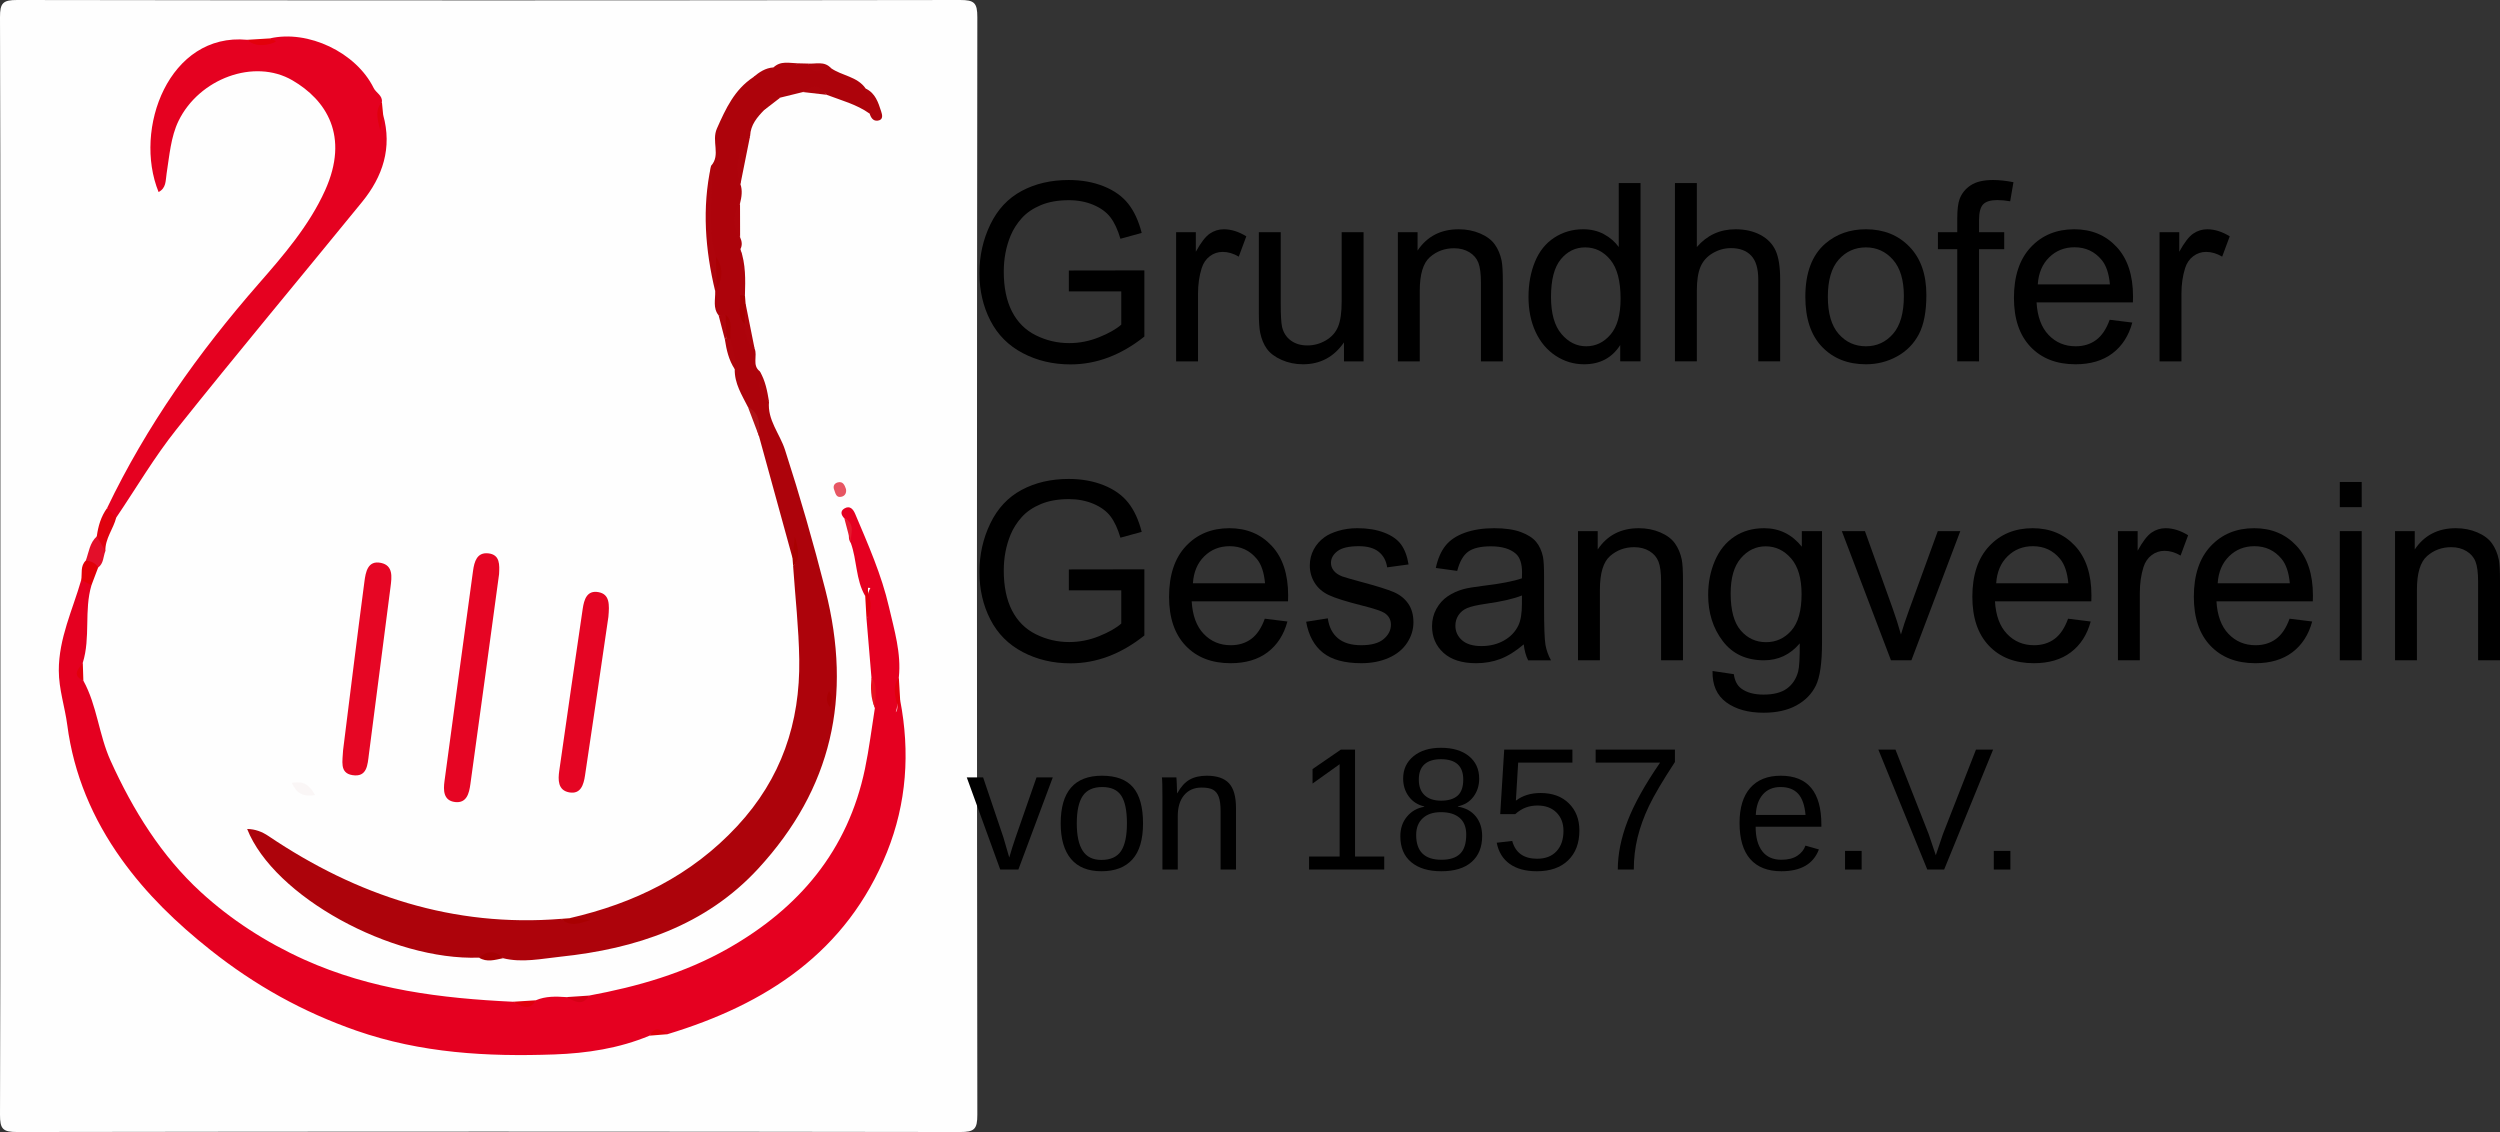
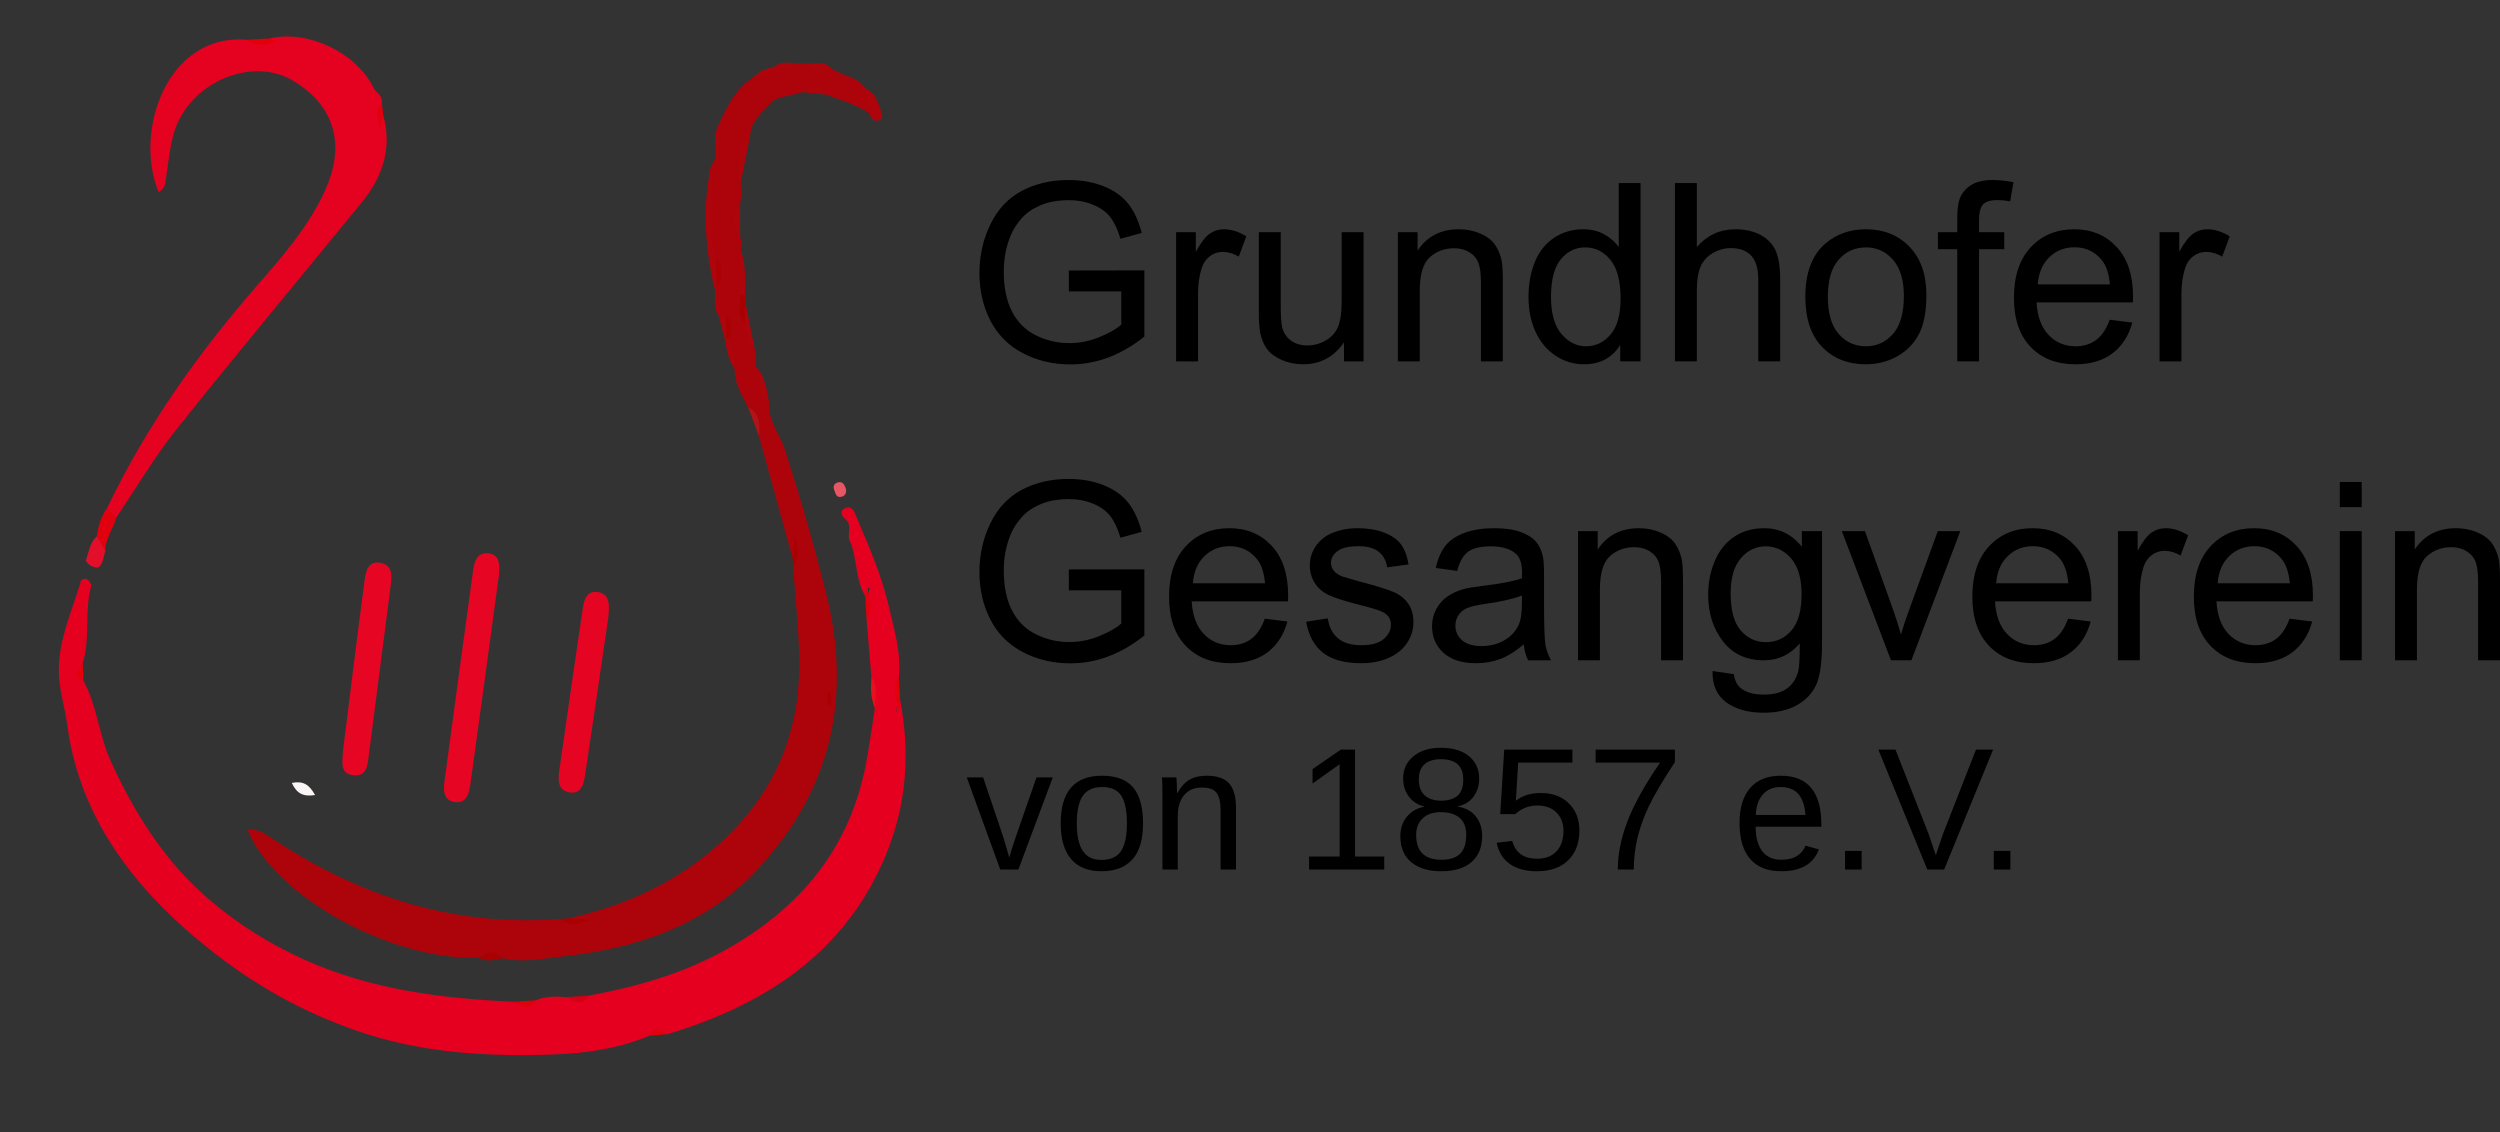
<svg xmlns="http://www.w3.org/2000/svg" version="1.1" id="Ebene_1" x="0px" y="0px" viewBox="0 0 1043.745 472.616" style="enable-background:new 0 0 1043.745 472.616;" xml:space="preserve">
  <rect x="0" y="0" width="1043.745" height="472.616" fill="#333333" stroke="none" />
  <style type="text/css">
	.st0{fill-rule:evenodd;clip-rule:evenodd;fill:#FEFEFE;}
	.st1{fill-rule:evenodd;clip-rule:evenodd;fill:#E50020;}
	.st2{fill-rule:evenodd;clip-rule:evenodd;fill:#AD030B;}
	.st3{fill-rule:evenodd;clip-rule:evenodd;fill:#E50120;}
	.st4{fill-rule:evenodd;clip-rule:evenodd;fill:#E60523;}
	.st5{fill-rule:evenodd;clip-rule:evenodd;fill:#E60624;}
	.st6{fill-rule:evenodd;clip-rule:evenodd;fill:#E50523;}
	.st7{fill-rule:evenodd;clip-rule:evenodd;fill:#AE040C;}
	.st8{fill-rule:evenodd;clip-rule:evenodd;fill:#E1010E;}
	.st9{fill-rule:evenodd;clip-rule:evenodd;fill:#E30F2A;}
	.st10{fill-rule:evenodd;clip-rule:evenodd;fill:#E20007;}
	.st11{fill-rule:evenodd;clip-rule:evenodd;fill:#FAF6F6;}
	.st12{fill-rule:evenodd;clip-rule:evenodd;fill:#E1000C;}
	.st13{fill-rule:evenodd;clip-rule:evenodd;fill:#E75663;}
	.st14{fill-rule:evenodd;clip-rule:evenodd;fill:#B11318;}
	.st15{fill-rule:evenodd;clip-rule:evenodd;fill:#A90001;}
	.st16{fill-rule:evenodd;clip-rule:evenodd;fill:#E3000B;}
	.st17{fill-rule:evenodd;clip-rule:evenodd;fill:#A80003;}
	.st18{fill-rule:evenodd;clip-rule:evenodd;fill:#A80001;}
	.st19{fill-rule:evenodd;clip-rule:evenodd;fill:#E5111F;}
	.st20{fill-rule:evenodd;clip-rule:evenodd;fill:#A90101;}
	.st21{fill-rule:evenodd;clip-rule:evenodd;fill:#E1000D;}
	.st22{fill-rule:evenodd;clip-rule:evenodd;fill:#D60015;}
	.st23{fill-rule:evenodd;clip-rule:evenodd;fill:#E0000C;}
	.st24{fill-rule:evenodd;clip-rule:evenodd;fill:#E2000C;}
	.st25{fill-rule:evenodd;clip-rule:evenodd;fill:#E41A2D;}
	.st26{fill-rule:evenodd;clip-rule:evenodd;fill:#E0000B;}
	.st27{fill-rule:evenodd;clip-rule:evenodd;fill:#AB0004;}
	.st28{fill-rule:evenodd;clip-rule:evenodd;fill:#A90002;}
	.st29{fill-rule:evenodd;clip-rule:evenodd;fill:#AA0003;}
</style>
  <g>
    <g>
-       <path class="st0" d="M0.17,236.308c0-76.359,0.087-152.719-0.17-229.079    c-0.021-6.021,1.214-7.241,7.233-7.229c131.191,0.217,262.381,0.217,393.571,0    c6.02-0.012,7.237,1.21,7.229,7.229c-0.208,152.719-0.208,305.438,0,458.156    c0.008,6.018-1.21,7.242-7.229,7.23c-131.19-0.218-262.38-0.218-393.569,0    c-6.019,0.01-7.256-1.207-7.235-7.23C0.259,389.027,0.17,312.667,0.17,236.308z" />
      <path class="st1" d="M375.816,292.336c4.176,21.669,2.716,43.008-5.503,63.438    c-16.792,41.738-50.459,63.537-91.691,76.012c-2.54-0.438-5.191-2.245-7.466,0.606    c-12.7,5.312-26.179,7.343-39.702,7.831c-28.014,1.012-55.737-0.548-82.693-9.938    c-22.333-7.784-42.246-18.867-60.88-33.652    c-14.193-11.263-26.771-23.4-37.208-37.99    c-12.031-16.82-19.9-35.386-22.589-55.934    c-0.997-7.607-3.517-14.906-3.535-22.741    c-0.033-13.472,5.781-25.346,9.362-37.834c2.519-1.413,3.354,0.467,4.272,2.185    c-3.138,10.576-0.319,21.816-3.619,32.376c-1.057,2.528-2.614,5.075,0.242,7.479    c5.742,10.452,6.431,22.538,11.364,33.433c9.356,20.662,21.27,39.799,37.683,54.841    c12.481,11.44,27.103,20.942,43.166,28.185    c27.914,12.59,57.213,16.176,87.153,17.596    c3.237,0.884,6.475,1.815,9.502-0.601c4.092-1.769,8.385-1.638,12.697-1.339    c3.232,0.591,6.514,1.869,9.545-0.631c20.256-3.748,39.852-9.347,57.945-19.609    c29.79-16.896,50.125-40.943,57.254-75.019c1.76-8.408,2.784-16.97,4.148-25.463    c-1.758-4.118,0.238-8.659-1.441-12.784c-0.684-8.12-1.366-16.239-2.048-24.359    c2.081-4.123-0.828-8.862,1.6-12.942c-0.327-0.031-0.654-0.062-0.985-0.095    c-0.008,1.283,0.032,2.585-1.161,3.47c-4.007-6.855-3.386-14.966-6.025-22.193    c-2.282-3.056,1.408-7.681-2.696-10.257c-1.34-1.372-1.81-3.001-0.01-4.096    c2.345-1.424,3.727,0.325,4.537,2.241c5.375,12.723,11.014,25.402,14.115,38.892    c2.211,9.619,5.178,19.243,4.112,29.366c-1.9,4.764,0.399,9.94-1.292,14.576    C375.309,296.108,373.888,293.575,375.816,292.336z" />
      <path class="st2" d="M335.223,38.431c-3.151,0.775-6.303,1.551-9.455,2.326    c-3.073,0.638-4.778,3.057-6.717,5.168c-2.957,3.024-5.649,6.192-5.866,10.716    c-2.973,6.423-4.202,13.197-4.057,20.246c0.938,2.704,0.497,5.379-0.169,8.049    c-1.621,4.715-1.688,9.425,0.033,14.13c0.755,1.63,1.012,3.274,0.13,4.947    c1.626,5.74,0.483,11.611,0.826,17.402c-0.4,4.353,0.991,8.52,1.407,12.784    c1.412,3.694,1.754,7.745,3.67,11.284c1.366,3.041-1.168,6.983,2.208,9.562    c1.401,4.174,0.062,9.179,3.827,12.638c-0.733,7.677,4.502,13.387,6.674,20.11    c6.249,19.339,11.84,38.771,16.87,58.532    c11.369,44.665,2.667,82.948-27.978,116.258    c-21.991,23.905-51.152,33.541-82.643,36.845c-7.921,0.83-15.932,2.625-23.974,0.629    c-3.295-2.131-6.677-0.612-10.034-0.241    c-36.506,1.312-85.655-25.517-96.788-53.721c3.383,0.055,6.229,1.148,8.963,2.991    c36.921,24.895,77.147,38.155,122.138,34.534    c3.489,2.186,7.202,0.476,8.883,0.855c-0.599,0.07-3.195,0.971-5.43-1.117    c26.979-6.193,50.785-17.724,70.042-38.449    c18.437-19.84,26.301-43.159,25.908-69.586    c-0.192-13.013-1.668-26.006-2.564-39.006c2.267-2.624,0.233-5.858,1.284-8.659    c-0.757,1.689,0.514,3.946-1.551,5.247c-4.656-16.917-9.307-33.836-13.961-50.756    c-1.532-4.062-0.758-8.997-4.616-12.181c-2.535-5.038-5.673-9.869-5.531-15.841    c-0.641-3.895-1.778-7.665-2.85-11.444c-1.27-3.053-0.469-6.486-1.719-9.547    c-0.523-0.775-1.242-1.264-2.158-1.465c-2.462-3.07-1.316-6.654-1.427-10.058    c0.059-0.483,0.115-0.964,0.169-1.447c0-4.874,0.927-9.841-1.484-14.477    c-2.419-12.125-1.499-24.284-0.422-36.443c4.144-4.561,0.065-10.214,2.468-15.618    c3.709-8.344,7.314-16.165,15.114-21.364c2.789-1.509,5.938-2.267,8.56-4.123    l-0.16,0.101c3.211-1.954,7.192,0.508,10.34-1.803    c1.355,0.033,2.71,0.066,4.062,0.101c2.71,3.23,6.713-0.16,9.654,1.89    c4.608,3.258,11.022,3.453,14.543,8.562c2.071,3.246,5.518,6.276,1.652,10.46    c-5.446-3.896-11.877-5.542-18.005-7.884    C342.198,35.74,338.657,37.56,335.223,38.431z" />
      <path class="st3" d="M112.645,16.036c15.944-3.695,36.027,5.813,43.354,20.703    c1.015,2.061,3.748,3.063,3.441,5.846c-1.675,3.081-0.446,6.237-0.766,8.326    c-0.261-0.497-0.239-1.88,1.29-2.979c3.835,13.776-0.131,25.759-8.813,36.411    c-25.804,31.66-52.022,62.989-77.486,94.922    c-9.245,11.593-16.814,24.523-25.147,36.844    c-3.766,1.031-2.62-2.589-3.8-4.009c16.463-34.326,38.157-64.889,63.239-93.595    c10.294-11.781,21.053-24.188,27.746-38.975    c10.332-22.833,0.44-37.819-13.618-45.993    c-15.964-9.284-38.94-0.714-47.552,16.953    c-3.209,6.582-3.808,14.54-4.972,21.968c-0.476,3.041-0.105,5.996-3.347,7.73    c-10.728-26.374,4.375-66.653,36.97-63.572c3.081,1.536,6.416,0.262,9.588,0.831    c0.1,0.018,0.424-0.479,0.399-0.709    C113.146,16.487,112.833,16.269,112.645,16.036z" />
      <path class="st4" d="M208.364,239.696c-3.981,29.255-7.923,58.515-11.99,87.759    c-0.512,3.674-1.501,8.001-6.419,7.39c-4.915-0.608-4.874-5-4.379-8.71    c3.904-29.266,7.944-58.512,11.908-87.767c0.533-3.935,1.659-7.856,6.387-7.344    C208.841,231.564,208.551,235.862,208.364,239.696z" />
      <path class="st5" d="M143.236,313.215c2.907-23.163,5.796-46.806,8.913-70.417    c0.511-3.878,1.343-8.983,6.93-7.787c5.155,1.102,4.495,5.929,3.969,10.005    c-3.001,23.288-6.052,46.567-9.029,69.856c-0.564,4.413-0.708,9.735-6.898,8.744    C141.619,322.734,143.079,317.614,143.236,313.215z" />
      <path class="st6" d="M254,257.554c-3.103,21.154-6.366,43.705-9.76,66.235    c-0.56,3.719-1.726,7.939-6.642,7.018c-4.733-0.891-4.636-5.271-4.111-8.98    c3.185-22.56,6.496-45.104,9.795-67.649c0.564-3.849,1.747-7.862,6.609-6.955    C254.56,248.095,254.465,252.32,254,257.554z" />
      <path class="st7" d="M296.863,69.248c1.266,12.604-1.858,25.441,2.024,37.907    c1.731,4.454,1.159,8.965,0.339,13.483c-0.197,0.333-0.404,0.66-0.627,0.978    C294.417,104.278,293.048,86.851,296.863,69.248z" />
      <path class="st8" d="M44.719,212.1c1.266,1.337,2.534,2.672,3.8,4.009    c-1.21,4.749-4.672,8.767-4.528,13.955c-3.954-0.427-4.202-3.021-3.581-6.124    C40.98,219.679,42.159,215.638,44.719,212.1z" />
      <path class="st9" d="M40.41,223.94c1.194,2.042,2.387,4.082,3.581,6.124    c-0.927,2.33-0.677,5.176-3.02,6.885c-2.212-0.098-4.019-0.906-5.137-2.927    C37.094,230.541,37.431,226.64,40.41,223.94z" />
      <path class="st7" d="M309.129,76.887c-2.639-7.549-0.914-14.223,4.057-20.246    C311.833,63.39,310.481,70.138,309.129,76.887z" />
      <path class="st7" d="M363.095,47.452c1.143-3.754-1.078-6.977-1.652-10.46    c4.001,1.89,5.205,5.73,6.425,9.471c0.477,1.468,1.037,3.55-1.379,3.907    C364.609,50.647,363.586,49.183,363.095,47.452z" />
-       <path class="st10" d="M35.835,234.022c2.112,0.274,4.013,0.919,5.137,2.927    c-0.93,2.456-1.86,4.914-2.79,7.37c-1.424-0.728-2.848-1.457-4.272-2.185    C34.364,239.385,33.449,236.312,35.835,234.022z" />
      <path class="st7" d="M315.026,145.484c-3.272-2.641-4.109-6.268-4.137-10.222    c-1.153-2.896-1.65-5.761,0.388-8.511    C312.527,132.996,313.777,139.24,315.026,145.484z" />
      <path class="st11" d="M121.828,326.863c4.81-0.939,7.281,0.692,9.712,5.065    C126.549,332.692,123.933,331.352,121.828,326.863z" />
      <path class="st7" d="M308.971,123.287c0.053-6.422,0.104-12.843,0.153-19.269    c2.255,6.261,2.082,12.761,1.885,19.265    C310.331,124.199,309.654,124.201,308.971,123.287z" />
      <path class="st12" d="M361.228,248.856c0.188-1.304,0.373-2.607,0.56-3.912    c1.356,4.501,2.971,8.999-0.014,13.479    C361.591,255.233,361.41,252.045,361.228,248.856z" />
      <path class="st13" d="M353.201,204.196c0.256,1.532-0.327,2.761-1.754,3.161    c-2.379,0.667-2.614-1.409-3.189-2.895c-0.615-1.577,0.15-2.735,1.573-3.078    C351.99,200.861,352.633,202.584,353.201,204.196z" />
      <path class="st12" d="M375.816,292.336c-0.189,1.309-0.381,2.617-0.572,3.926    c-1.254-4.491-3.098-8.982,0.016-13.454    C375.445,285.983,375.631,289.16,375.816,292.336z" />
      <path class="st7" d="M304.934,141.446c0.755,4.206,2.843,8.221,1.82,12.683    c-2.494-3.772-3.455-8.054-4.122-12.431c0.355-0.311,0.71-0.623,1.063-0.934    C304.107,140.99,304.521,141.217,304.934,141.446z" />
      <path class="st7" d="M321.061,167.684c-5.72-2.866-3.682-8.084-3.827-12.638    C319.532,158.948,320.352,163.298,321.061,167.684z" />
      <path class="st14" d="M312.285,169.97c5.264,2.649,4.851,7.449,4.616,12.181    C315.361,178.09,313.824,174.03,312.285,169.97z" />
      <path class="st15" d="M237.743,383.359c2.89,0.258,5.779,0.518,8.672,0.777    c-4.17,1.287-8.368,3.052-12.125-0.516    C235.441,383.534,236.592,383.445,237.743,383.359z" />
      <path class="st16" d="M112.645,16.036c0.466,0.759,4.277,0.841,1.351,1.892    c-3.137,1.127-7.537,1.689-10.811-1.312C106.339,16.422,109.491,16.23,112.645,16.036z    " />
      <path class="st7" d="M346.901,28.43c-3.429,0.457-7.407,3.709-9.654-1.89    C340.539,26.794,344.159,25.367,346.901,28.43z" />
      <path class="st7" d="M308.993,99.066c-3.225-4.703-3.183-9.411-0.033-14.13    C308.971,89.648,308.983,94.356,308.993,99.066z" />
      <path class="st17" d="M199.977,399.816c3.416-2.911,6.77-3.191,10.034,0.241    C206.649,400.733,203.275,401.879,199.977,399.816z" />
      <path class="st18" d="M308.971,123.287c0.68,0,1.36-0.002,2.038-0.004    c0.091,1.157,0.177,2.312,0.268,3.468c-0.13,2.839-0.258,5.677-0.386,8.513    C307.343,131.736,309.633,127.276,308.971,123.287z" />
      <path class="st19" d="M363.823,282.782c3.049,3.97,1.334,8.478,1.441,12.781    C363.464,291.452,363.458,287.138,363.823,282.782z" />
      <path class="st20" d="M330.862,232.906c0.24-2.198,0.485-4.396,0.982-8.884    c1.608,5.789,2.361,9.191-0.714,12.295    C331.04,235.181,330.95,234.043,330.862,232.906z" />
      <path class="st21" d="M159.966,47.933c-0.281,1.53-0.562,3.058-1.208,6.572    c-1.419-5.442-2.069-8.785,0.683-11.919    C159.615,44.368,159.791,46.151,159.966,47.933z" />
      <path class="st22" d="M245.917,415.657c-2.879,4.813-6.25,2.133-9.545,0.631    C239.553,416.078,242.733,415.869,245.917,415.657z" />
      <path class="st23" d="M223.674,417.627c-2.858,5.071-6.23,2.054-9.502,0.601    C217.339,418.026,220.507,417.825,223.674,417.627z" />
-       <path class="st7" d="M319.051,45.925c0.556-3.913,2.905-5.49,6.717-5.168    C323.529,42.479,321.29,44.202,319.051,45.925z" />
+       <path class="st7" d="M319.051,45.925C323.529,42.479,321.29,44.202,319.051,45.925z" />
      <path class="st7" d="M335.223,38.431c3.621-2.513,7.092-3.705,9.867,1.137    C341.801,39.19,338.512,38.812,335.223,38.431z" />
      <path class="st7" d="M323.005,28.142c-1.995,3.155-5.034,4.145-8.56,4.123    C316.938,30.143,319.581,28.333,323.005,28.142z" />
      <path class="st7" d="M333.185,26.44c-2.97,3.325-6.828,1.577-10.338,1.803    C325.87,25.225,329.622,26.372,333.185,26.44z" />
      <path class="st24" d="M34.805,284.174c-5.042-2.334-1.981-4.928-0.242-7.479    C34.644,279.187,34.724,281.681,34.805,284.174z" />
      <path class="st7" d="M300.027,131.673c0.966-0.104,1.93-0.21,2.893-0.315    c1.659,3.195,1.135,6.471,0.366,9.756l-0.654,0.583    C301.765,138.355,300.898,135.014,300.027,131.673z" />
-       <path class="st25" d="M352.507,216.405c4.936,2.355,2.456,6.664,2.696,10.255    C354.304,223.242,353.406,219.822,352.507,216.405z" />
      <path class="st26" d="M271.156,432.393c2.176-4.064,4.801-2.571,7.466-0.606    C276.135,431.988,273.645,432.191,271.156,432.393z" />
      <path class="st27" d="M299.227,120.638c-0.112-4.494-0.225-8.99-0.339-13.483    C301.945,111.575,301.837,116.075,299.227,120.638z" />
      <path class="st28" d="M303.287,141.114c-0.122-3.252-0.244-6.504-0.366-9.756    c3.362,2.826,1.525,6.687,2.014,10.088    C304.367,141.423,303.819,141.313,303.287,141.114z" />
      <path class="st29" d="M346.117,288.514c1.748,2.204,1.427,4.291,0.323,6.635    C344.741,292.938,345.013,290.854,346.117,288.514z" />
    </g>
    <g>
      <path d="M446.239,121.669v-8.734l31.536-0.05v27.625    c-4.841,3.859-9.835,6.763-14.98,8.709c-5.147,1.946-10.427,2.92-15.844,2.92    c-7.313,0-13.957-1.565-19.933-4.697c-5.976-3.132-10.487-7.66-13.533-13.584    c-3.047-5.925-4.571-12.543-4.571-19.856c0-7.244,1.514-14.007,4.545-20.288    c3.029-6.28,7.389-10.943,13.077-13.991c5.687-3.047,12.239-4.57,19.652-4.57    c5.384,0,10.249,0.872,14.601,2.615c4.35,1.744,7.761,4.173,10.233,7.287    c2.471,3.116,4.35,7.178,5.636,12.188l-8.887,2.438    c-1.117-3.791-2.505-6.77-4.163-8.938c-1.66-2.167-4.029-3.901-7.11-5.205    c-3.081-1.304-6.5-1.955-10.258-1.955c-4.503,0-8.396,0.685-11.68,2.057    c-3.285,1.371-5.934,3.174-7.948,5.408c-2.015,2.234-3.579,4.69-4.697,7.364    c-1.897,4.604-2.844,9.598-2.844,14.981c0,6.636,1.142,12.188,3.428,16.657    c2.285,4.468,5.611,7.787,9.979,9.953c4.367,2.167,9.004,3.249,13.914,3.249    c4.266,0,8.43-0.82,12.493-2.463c4.063-1.641,7.143-3.393,9.242-5.256v-13.864    H446.239z" />
      <path d="M491.029,150.869V96.939h8.227v8.176c2.099-3.825,4.037-6.348,5.815-7.566    c1.777-1.219,3.732-1.828,5.865-1.828c3.079,0,6.212,0.982,9.394,2.945    l-3.148,8.48c-2.234-1.319-4.469-1.98-6.704-1.98    c-1.997,0-3.792,0.601-5.382,1.802c-1.592,1.203-2.726,2.87-3.403,5.003    c-1.015,3.25-1.523,6.805-1.523,10.664v28.235H491.029z" />
      <path d="M561.109,150.869v-7.922c-4.199,6.094-9.903,9.141-17.114,9.141    c-3.183,0-6.153-0.609-8.912-1.828c-2.76-1.219-4.808-2.75-6.144-4.596    c-1.338-1.844-2.278-4.104-2.819-6.779c-0.372-1.793-0.558-4.637-0.558-8.532    V96.939h9.141v29.911c0,4.773,0.185,7.99,0.559,9.649    c0.575,2.404,1.793,4.29,3.656,5.662c1.862,1.371,4.164,2.057,6.906,2.057    c2.743,0,5.315-0.702,7.718-2.107c2.403-1.405,4.105-3.318,5.104-5.739    c0.998-2.42,1.498-5.932,1.498-10.537V96.939h9.141v53.931H561.109z" />
      <path d="M583.605,150.869V96.939h8.227v7.668c3.962-5.924,9.683-8.887,17.164-8.887    c3.251,0,6.238,0.584,8.963,1.752c2.726,1.168,4.765,2.7,6.119,4.596    c1.355,1.896,2.302,4.148,2.845,6.754c0.338,1.693,0.508,4.655,0.508,8.887    v33.161h-9.141v-32.806c0-3.723-0.356-6.508-1.066-8.354    c-0.712-1.844-1.973-3.316-3.783-4.417c-1.812-1.101-3.936-1.651-6.374-1.651    c-3.893,0-7.254,1.235-10.08,3.708c-2.827,2.472-4.24,7.16-4.24,14.066v29.454    H583.605z" />
      <path d="M676.436,150.869v-6.805c-3.42,5.35-8.448,8.023-15.084,8.023    c-4.299,0-8.251-1.185-11.857-3.555c-3.605-2.37-6.397-5.678-8.379-9.928    c-1.98-4.248-2.971-9.131-2.971-14.65c0-5.383,0.896-10.266,2.691-14.651    c1.794-4.383,4.485-7.744,8.074-10.08c3.589-2.336,7.6-3.504,12.035-3.504    c3.251,0,6.146,0.685,8.685,2.057c2.538,1.371,4.604,3.158,6.195,5.357V76.422    h9.09v74.447H676.436z M647.541,123.955c0,6.906,1.455,12.07,4.366,15.489    c2.912,3.419,6.349,5.128,10.31,5.128c3.994,0,7.388-1.633,10.182-4.9    c2.793-3.266,4.189-8.252,4.189-14.955c0-7.38-1.422-12.797-4.267-16.25    c-2.843-3.453-6.348-5.18-10.512-5.18c-4.061,0-7.456,1.66-10.181,4.977    C648.902,111.581,647.541,116.812,647.541,123.955z" />
      <path d="M699.288,150.869V76.422h9.141v26.712c4.266-4.942,9.647-7.414,16.149-7.414    c3.995,0,7.464,0.787,10.41,2.361c2.945,1.574,5.053,3.75,6.322,6.525    c1.268,2.777,1.904,6.805,1.904,12.086v34.176h-9.141v-34.176    c0-4.571-0.99-7.897-2.972-9.979c-1.981-2.083-4.782-3.123-8.403-3.123    c-2.71,0-5.257,0.703-7.643,2.107c-2.387,1.406-4.088,3.31-5.103,5.713    c-1.016,2.403-1.524,5.722-1.524,9.953v29.504H699.288z" />
      <path d="M753.726,123.903c0-9.987,2.775-17.384,8.328-22.192    c4.638-3.994,10.292-5.992,16.962-5.992c7.414,0,13.473,2.429,18.179,7.287    c4.706,4.859,7.061,11.57,7.061,20.135c0,6.941-1.043,12.4-3.123,16.378    c-2.082,3.978-5.115,7.067-9.09,9.268c-3.978,2.2-8.321,3.301-13.026,3.301    c-7.552,0-13.652-2.42-18.308-7.262    C756.053,139.986,753.726,133.011,753.726,123.903z M763.122,123.903    c0,6.907,1.505,12.079,4.518,15.515c3.014,3.437,6.806,5.154,11.376,5.154    c4.536,0,8.311-1.727,11.323-5.179c3.014-3.454,4.521-8.718,4.521-15.793    c0-6.669-1.516-11.722-4.545-15.159c-3.031-3.436-6.797-5.154-11.299-5.154    c-4.57,0-8.362,1.71-11.376,5.128C764.627,111.835,763.122,116.998,763.122,123.903z" />
      <path d="M817.153,150.869v-46.821h-8.075v-7.109h8.075v-5.738    c0-3.622,0.322-6.313,0.966-8.075c0.879-2.37,2.428-4.291,4.646-5.764    c2.218-1.472,5.323-2.209,9.32-2.209c2.572,0,5.415,0.305,8.53,0.914    l-1.371,7.973c-1.896-0.338-3.69-0.508-5.383-0.508    c-2.776,0-4.739,0.593-5.89,1.777c-1.153,1.185-1.727,3.403-1.727,6.652v4.977    h10.512v7.109h-10.512v46.821H817.153z" />
      <path d="M880.785,133.502l9.445,1.168c-1.491,5.52-4.251,9.801-8.278,12.848    c-4.029,3.047-9.175,4.57-15.438,4.57c-7.89,0-14.143-2.428-18.764-7.288    c-4.623-4.857-6.933-11.67-6.933-20.439c0-9.073,2.336-16.115,7.008-21.125    c4.672-5.011,10.731-7.516,18.18-7.516c7.213,0,13.103,2.454,17.674,7.363    c4.569,4.91,6.854,11.817,6.854,20.72c0,0.542-0.017,1.354-0.05,2.437    h-40.221c0.339,5.925,2.014,10.461,5.028,13.609    c3.012,3.149,6.771,4.723,11.273,4.723c3.353,0,6.212-0.879,8.582-2.64    C877.517,140.171,879.396,137.361,880.785,133.502z M850.772,118.724h30.113    c-0.406-4.536-1.558-7.938-3.453-10.208c-2.911-3.52-6.686-5.281-11.324-5.281    c-4.199,0-7.729,1.405-10.589,4.215C852.659,110.261,851.076,114.018,850.772,118.724    z" />
      <path d="M901.606,150.869V96.939h8.226v8.176c2.1-3.825,4.037-6.348,5.815-7.566    c1.777-1.219,3.731-1.828,5.865-1.828c3.079,0,6.212,0.982,9.394,2.945    l-3.149,8.48c-2.234-1.319-4.469-1.98-6.703-1.98    c-1.998,0-3.791,0.601-5.383,1.802c-1.592,1.203-2.727,2.87-3.401,5.003    c-1.018,3.25-1.524,6.805-1.524,10.664v28.235H901.606z" />
      <path d="M446.239,246.472v-8.734l31.536-0.051v27.625    c-4.841,3.859-9.835,6.763-14.98,8.711c-5.147,1.945-10.427,2.918-15.844,2.918    c-7.313,0-13.957-1.565-19.933-4.697c-5.976-3.131-10.487-7.658-13.533-13.584    c-3.047-5.924-4.571-12.543-4.571-19.856c0-7.245,1.514-14.007,4.545-20.288    c3.029-6.279,7.389-10.944,13.077-13.99c5.687-3.047,12.239-4.571,19.652-4.571    c5.384,0,10.249,0.872,14.601,2.615c4.35,1.744,7.761,4.173,10.233,7.288    c2.471,3.114,4.35,7.177,5.636,12.188l-8.887,2.437    c-1.117-3.791-2.505-6.77-4.163-8.938c-1.66-2.166-4.029-3.901-7.11-5.205    c-3.081-1.303-6.5-1.955-10.258-1.955c-4.503,0-8.396,0.686-11.68,2.057    c-3.285,1.371-5.934,3.173-7.948,5.408c-2.015,2.234-3.579,4.689-4.697,7.363    c-1.897,4.605-2.844,9.598-2.844,14.981c0,6.636,1.142,12.187,3.428,16.657    c2.285,4.469,5.611,7.788,9.979,9.954c4.367,2.166,9.004,3.249,13.914,3.249    c4.266,0,8.43-0.821,12.493-2.461c4.063-1.644,7.143-3.396,9.242-5.258v-13.864    H446.239z" />
      <path d="M528.048,258.305l9.447,1.169c-1.491,5.517-4.251,9.8-8.278,12.847    c-4.028,3.048-9.174,4.57-15.438,4.57c-7.889,0-14.143-2.43-18.764-7.288    c-4.622-4.856-6.932-11.67-6.932-20.439c0-9.072,2.336-16.113,7.008-21.125    c4.672-5.01,10.73-7.516,18.179-7.516c7.211,0,13.103,2.455,17.673,7.364    c4.57,4.909,6.854,11.815,6.854,20.718c0,0.543-0.016,1.356-0.05,2.439    h-40.22c0.339,5.925,2.015,10.461,5.028,13.609    c3.012,3.149,6.77,4.724,11.274,4.724c3.352,0,6.212-0.88,8.582-2.642    C524.782,264.976,526.66,262.163,528.048,258.305z M498.037,243.526h30.113    c-0.406-4.536-1.557-7.938-3.452-10.206c-2.912-3.521-6.688-5.282-11.326-5.282    c-4.199,0-7.727,1.406-10.587,4.215C499.924,235.063,498.342,238.822,498.037,243.526z    " />
      <path d="M545.315,259.574l9.039-1.422c0.509,3.624,1.92,6.398,4.24,8.329    c2.319,1.929,5.561,2.895,9.726,2.895c4.197,0,7.312-0.855,9.344-2.564    c2.031-1.711,3.046-3.716,3.046-6.019c0-2.064-0.897-3.689-2.689-4.876    c-1.255-0.812-4.368-1.844-9.345-3.098c-6.704-1.691-11.35-3.156-13.94-4.392    c-2.59-1.235-4.553-2.946-5.891-5.129c-1.338-2.184-2.006-4.597-2.006-7.237    c0-2.403,0.549-4.629,1.65-6.678c1.1-2.047,2.599-3.749,4.495-5.103    c1.421-1.049,3.36-1.939,5.815-2.666c2.454-0.728,5.086-1.092,7.896-1.092    c4.231,0,7.948,0.609,11.147,1.828c3.198,1.219,5.561,2.87,7.083,4.952    c1.525,2.082,2.574,4.867,3.149,8.354l-8.938,1.218    c-0.407-2.775-1.584-4.941-3.529-6.5c-1.947-1.557-4.698-2.336-8.252-2.336    c-4.199,0-7.195,0.695-8.989,2.083c-1.794,1.388-2.691,3.013-2.691,4.875    c0,1.186,0.371,2.252,1.117,3.2c0.745,0.981,1.912,1.795,3.504,2.438    c0.914,0.339,3.605,1.117,8.073,2.336c6.467,1.726,10.978,3.14,13.534,4.24    c2.555,1.101,4.561,2.701,6.018,4.799c1.456,2.1,2.184,4.706,2.184,7.819    c0,3.048-0.889,5.916-2.666,8.609c-1.777,2.69-4.342,4.773-7.693,6.244    c-3.352,1.476-7.145,2.21-11.376,2.21c-7.008,0-12.349-1.454-16.021-4.367    C548.675,269.613,546.331,265.297,545.315,259.574z" />
      <path d="M636.165,269.021c-3.386,2.878-6.644,4.909-9.775,6.094    c-3.132,1.184-6.492,1.776-10.081,1.776c-5.925,0-10.477-1.446-13.66-4.343    c-3.184-2.893-4.773-6.591-4.773-11.094c0-2.642,0.601-5.055,1.804-7.236    c1.2-2.186,2.775-3.937,4.722-5.257s4.139-2.318,6.576-2.996    c1.795-0.474,4.503-0.931,8.126-1.371c7.38-0.88,12.813-1.93,16.301-3.148    c0.034-1.253,0.051-2.048,0.051-2.387c0-3.723-0.863-6.348-2.589-7.871    c-2.338-2.066-5.807-3.098-10.411-3.098c-4.301,0-7.475,0.753-9.521,2.259    c-2.049,1.507-3.564,4.173-4.545,7.999l-8.938-1.219    c0.813-3.824,2.149-6.914,4.013-9.268c1.86-2.352,4.553-4.164,8.073-5.434    c3.52-1.269,7.601-1.904,12.239-1.904c4.603,0,8.345,0.543,11.223,1.625    c2.878,1.084,4.993,2.447,6.348,4.088c1.354,1.642,2.302,3.716,2.845,6.221    c0.305,1.557,0.457,4.367,0.457,8.43v12.188c0,8.499,0.194,13.872,0.583,16.122    c0.39,2.253,1.16,4.412,2.312,6.476h-9.548    C637.046,273.776,636.435,271.559,636.165,269.021z M635.403,248.605    c-3.317,1.356-8.294,2.506-14.93,3.454c-3.758,0.542-6.416,1.151-7.973,1.828    c-1.559,0.678-2.76,1.667-3.606,2.972c-0.847,1.303-1.27,2.751-1.27,4.341    c0,2.438,0.923,4.47,2.769,6.094c1.845,1.626,4.545,2.437,8.1,2.437    c3.521,0,6.652-0.769,9.395-2.31c2.743-1.542,4.756-3.648,6.043-6.323    c0.981-2.065,1.473-5.11,1.473-9.141V248.605z" />
      <path d="M658.813,275.672v-53.931h8.227v7.668c3.962-5.924,9.684-8.887,17.165-8.887    c3.25,0,6.237,0.585,8.963,1.752c2.726,1.168,4.765,2.7,6.12,4.596    c1.354,1.896,2.3,4.147,2.844,6.754c0.338,1.693,0.507,4.656,0.507,8.887    v33.16h-9.141v-32.805c0-3.724-0.356-6.509-1.066-8.354    c-0.712-1.844-1.974-3.317-3.783-4.418c-1.812-1.1-3.938-1.65-6.374-1.65    c-3.895,0-7.253,1.236-10.08,3.707c-2.827,2.473-4.24,7.16-4.24,14.067v29.453    H658.813z" />
      <path d="M714.978,280.142l8.889,1.32c0.371,2.741,1.404,4.738,3.098,5.991    c2.268,1.692,5.366,2.54,9.293,2.54c4.23,0,7.498-0.848,9.801-2.54    c2.302-1.692,3.858-4.062,4.672-7.108c0.473-1.863,0.694-5.772,0.66-11.732    c-3.995,4.706-8.973,7.059-14.93,7.059c-7.414,0-13.152-2.672-17.215-8.023    c-4.064-5.349-6.095-11.764-6.095-19.247c0-5.145,0.931-9.893,2.794-14.244    c1.86-4.35,4.561-7.71,8.1-10.081c3.536-2.369,7.693-3.554,12.466-3.554    c6.363,0,11.613,2.574,15.743,7.719v-6.5h8.431v46.619    c0,8.396-0.855,14.346-2.565,17.851c-1.711,3.503-4.42,6.271-8.126,8.303    c-3.706,2.031-8.27,3.047-13.687,3.047c-6.433,0-11.629-1.448-15.59-4.341    C716.757,290.321,714.843,285.963,714.978,280.142z M722.545,247.742    c0,7.076,1.405,12.238,4.217,15.488c2.809,3.251,6.33,4.875,10.564,4.875    c4.196,0,7.718-1.616,10.561-4.849c2.844-3.234,4.265-8.304,4.265-15.21    c0-6.602-1.463-11.579-4.392-14.93c-2.929-3.352-6.459-5.027-10.588-5.027    c-4.063,0-7.517,1.65-10.359,4.951C723.968,236.341,722.545,241.242,722.545,247.742    z" />
      <path d="M789.477,275.672l-20.516-53.931h9.648l11.577,32.298    c1.253,3.487,2.403,7.108,3.453,10.867c0.814-2.845,1.946-6.263,3.403-10.258    l11.985-32.908h9.394l-20.415,53.931H789.477z" />
      <path d="M863.417,258.305l9.445,1.169c-1.49,5.517-4.249,9.8-8.276,12.847    c-4.03,3.048-9.177,4.57-15.44,4.57c-7.888,0-14.142-2.43-18.762-7.288    c-4.622-4.856-6.933-11.67-6.933-20.439c0-9.072,2.335-16.113,7.007-21.125    c4.673-5.01,10.733-7.516,18.181-7.516c7.212,0,13.102,2.455,17.673,7.364    c4.57,4.909,6.856,11.815,6.856,20.718c0,0.543-0.018,1.356-0.051,2.439    h-40.22c0.339,5.925,2.014,10.461,5.027,13.609    c3.013,3.149,6.772,4.724,11.274,4.724c3.352,0,6.212-0.88,8.582-2.642    C860.15,264.976,862.029,262.163,863.417,258.305z M833.404,243.526h30.114    c-0.406-4.536-1.559-7.938-3.453-10.206c-2.912-3.521-6.688-5.282-11.324-5.282    c-4.2,0-7.729,1.406-10.59,4.215C835.291,235.063,833.709,238.822,833.404,243.526    z" />
      <path d="M884.237,275.672v-53.931h8.228v8.176c2.099-3.825,4.037-6.348,5.814-7.567    c1.778-1.219,3.732-1.828,5.865-1.828c3.081,0,6.212,0.982,9.394,2.945    l-3.149,8.482c-2.234-1.32-4.469-1.981-6.703-1.981    c-1.997,0-3.791,0.602-5.382,1.803c-1.592,1.202-2.726,2.869-3.403,5.002    c-1.016,3.25-1.523,6.804-1.523,10.665v28.234H884.237z" />
      <path d="M955.891,258.305l9.445,1.169c-1.489,5.517-4.249,9.8-8.277,12.847    c-4.028,3.048-9.175,4.57-15.438,4.57c-7.889,0-14.144-2.43-18.764-7.288    c-4.622-4.856-6.933-11.67-6.933-20.439c0-9.072,2.336-16.113,7.009-21.125    c4.671-5.01,10.73-7.516,18.18-7.516c7.211,0,13.102,2.455,17.672,7.364    c4.57,4.909,6.855,11.815,6.855,20.718c0,0.543-0.017,1.356-0.05,2.439    h-40.221c0.338,5.925,2.015,10.461,5.027,13.609    c3.014,3.149,6.771,4.724,11.275,4.724c3.35,0,6.211-0.88,8.581-2.642    C952.625,264.976,954.504,262.163,955.891,258.305z M925.879,243.526h30.114    c-0.405-4.536-1.56-7.938-3.454-10.206c-2.912-3.521-6.687-5.282-11.323-5.282    c-4.199,0-7.729,1.406-10.588,4.215C927.766,235.063,926.184,238.822,925.879,243.526    z" />
      <path d="M976.864,211.737v-10.512h9.142v10.512H976.864z M976.864,275.672v-53.931h9.142    v53.931H976.864z" />
      <path d="M999.92,275.672v-53.931h8.227v7.668c3.961-5.924,9.681-8.887,17.165-8.887    c3.249,0,6.237,0.585,8.964,1.752c2.724,1.168,4.764,2.7,6.119,4.596    c1.351,1.896,2.3,4.147,2.843,6.754c0.337,1.693,0.508,4.656,0.508,8.887    v33.16h-9.142v-32.805c0-3.724-0.355-6.509-1.066-8.354    c-0.71-1.844-1.972-3.317-3.783-4.418c-1.809-1.1-3.936-1.65-6.372-1.65    c-3.895,0-7.254,1.236-10.082,3.707c-2.825,2.473-4.238,7.16-4.238,14.067v29.453    H999.92z" />
      <path d="M425.169,363.033h-7.572l-13.97-38.462h6.825l8.46,25.026    c0.308,0.948,1.125,3.755,2.453,8.423l1.245-4.158l1.386-4.193l8.745-25.098    h6.79L425.169,363.033z" />
      <path d="M477.211,343.768c0,6.73-1.482,11.743-4.443,15.037    c-2.963,3.293-7.264,4.94-12.904,4.94c-5.616,0-9.859-1.712-12.726-5.137    c-2.869-3.422-4.302-8.371-4.302-14.841c0-13.271,5.747-19.906,17.241-19.906    c5.876,0,10.202,1.616,12.975,4.853    C475.824,331.947,477.211,336.967,477.211,343.768z M470.492,343.768    c0-5.309-0.788-9.166-2.364-11.569c-1.576-2.406-4.224-3.611-7.944-3.611    c-3.745,0-6.452,1.227-8.123,3.681c-1.67,2.453-2.506,6.287-2.506,11.5    c0,5.072,0.823,8.881,2.472,11.428c1.646,2.549,4.235,3.82,7.767,3.82    c3.839,0,6.581-1.23,8.229-3.696C469.669,352.856,470.492,349.007,470.492,343.768z    " />
      <path d="M509.595,363.033v-24.384c0-2.536-0.25-4.503-0.748-5.901    c-0.497-1.397-1.291-2.404-2.38-3.022c-1.091-0.616-2.691-0.922-4.8-0.922    c-3.081,0-5.51,1.054-7.288,3.162c-1.777,2.11-2.666,5.035-2.666,8.782v22.285    h-6.399v-30.249c0-4.48-0.07-7.218-0.212-8.213h6.042    c0.024,0.121,0.047,0.439,0.071,0.961c0.023,0.521,0.054,1.119,0.088,1.794    c0.037,0.676,0.078,1.95,0.125,3.821h0.106    c1.469-2.654,3.168-4.532,5.1-5.633c1.932-1.103,4.331-1.653,7.199-1.653    c4.219,0,7.305,1.047,9.261,3.146c1.955,2.097,2.932,5.562,2.932,10.396v25.63    H509.595z" />
      <path d="M546.529,363.033v-5.439h12.762v-38.533l-11.305,8.07v-6.044l11.838-8.14    h5.901v44.646h12.192v5.439H546.529z" />
      <path d="M618.797,349.064c0,4.623-1.47,8.225-4.407,10.807    c-2.94,2.584-7.157,3.875-12.655,3.875c-5.355,0-9.545-1.268-12.566-3.803    c-3.021-2.537-4.531-6.139-4.531-10.807c0-3.27,0.935-6.02,2.808-8.247    c1.872-2.227,4.267-3.579,7.181-4.054v-0.143    c-2.727-0.638-4.876-2.024-6.452-4.158c-1.577-2.134-2.364-4.634-2.364-7.502    c0-3.815,1.428-6.906,4.285-9.277c2.854-2.368,6.688-3.554,11.499-3.554    c4.929,0,8.82,1.161,11.678,3.483c2.854,2.324,4.283,5.462,4.283,9.421    c0,2.867-0.795,5.366-2.382,7.5c-1.588,2.132-3.757,3.472-6.506,4.018v0.143    c3.199,0.521,5.688,1.877,7.465,4.067    C617.909,343.027,618.797,345.77,618.797,349.064z M612.15,348.459    c0-3.103-0.924-5.443-2.773-7.018c-1.849-1.578-4.443-2.365-7.785-2.365    c-3.248,0-5.783,0.847-7.607,2.541c-1.825,1.696-2.736,4.025-2.736,6.986    c0,6.896,3.519,10.345,10.556,10.345c3.484,0,6.079-0.836,7.786-2.506    C611.297,354.77,612.15,352.109,612.15,348.459z M610.906,325.459    c0-5.663-3.106-8.495-9.314-8.495c-3.011,0-5.303,0.712-6.878,2.134    c-1.578,1.422-2.365,3.542-2.365,6.361c0,2.868,0.812,5.057,2.436,6.561    c1.622,1.503,3.916,2.255,6.878,2.255c3.01,0,5.302-0.692,6.878-2.076    C610.117,330.81,610.906,328.566,610.906,325.459z" />
      <path d="M659.393,346.719c0,5.283-1.571,9.443-4.711,12.477    c-3.141,3.034-7.494,4.55-13.063,4.55c-4.669,0-8.437-1.017-11.305-3.058    c-2.867-2.036-4.681-4.989-5.438-8.85l6.469-0.748    c1.351,4.955,4.822,7.431,10.416,7.431c3.436,0,6.125-1.036,8.068-3.111    c1.943-2.073,2.916-4.924,2.916-8.548c0-3.153-0.979-5.701-2.933-7.645    c-1.956-1.941-4.593-2.913-7.91-2.913c-1.73,0-3.341,0.272-4.834,0.815    c-1.493,0.547-2.985,1.471-4.479,2.774h-6.256l1.671-26.946h28.473v5.439    h-22.644l-0.959,15.888c2.771-2.132,6.22-3.196,10.344-3.196    c4.929,0,8.856,1.444,11.784,4.335C657.928,338.306,659.393,342.072,659.393,346.719    z" />
      <path d="M699.277,318.139c-5.117,7.82-8.733,13.947-10.842,18.377    c-2.109,4.433-3.692,8.804-4.747,13.116c-1.053,4.314-1.581,8.781-1.581,13.401    h-6.683c0-6.396,1.356-13.134,4.07-20.209c2.713-7.072,7.246-15.218,13.598-24.438    H666.182v-5.439h33.095V318.139z" />
      <path d="M732.976,345.154c0,4.408,0.912,7.809,2.737,10.201    c1.824,2.397,4.49,3.592,7.999,3.592c2.773,0,4.994-0.556,6.663-1.672    c1.674-1.113,2.803-2.525,3.396-4.23l5.617,1.6    c-2.3,6.068-7.525,9.1-15.676,9.1c-5.688,0-10.02-1.695-12.992-5.082    c-2.976-3.391-4.462-8.426-4.462-15.108c0-6.351,1.486-11.221,4.462-14.609    c2.973-3.391,7.221-5.084,12.742-5.084c11.305,0,16.958,6.812,16.958,20.44v0.853    H732.976z M753.808,340.247c-0.356-4.051-1.388-7.008-3.094-8.868    c-1.706-1.858-4.159-2.792-7.358-2.792c-3.104,0-5.564,1.039-7.376,3.112    c-1.814,2.074-2.792,4.924-2.933,8.548H753.808z" />
      <path d="M770.302,363.033v-7.782h6.933v7.782H770.302z" />
      <path d="M811.68,363.033h-7.039l-20.44-50.086h7.145l13.864,35.264l2.985,8.852    l2.985-8.852l13.794-35.264h7.145L811.68,363.033z" />
      <path d="M832.403,363.033v-7.782h6.933v7.782H832.403z" />
    </g>
  </g>
</svg>